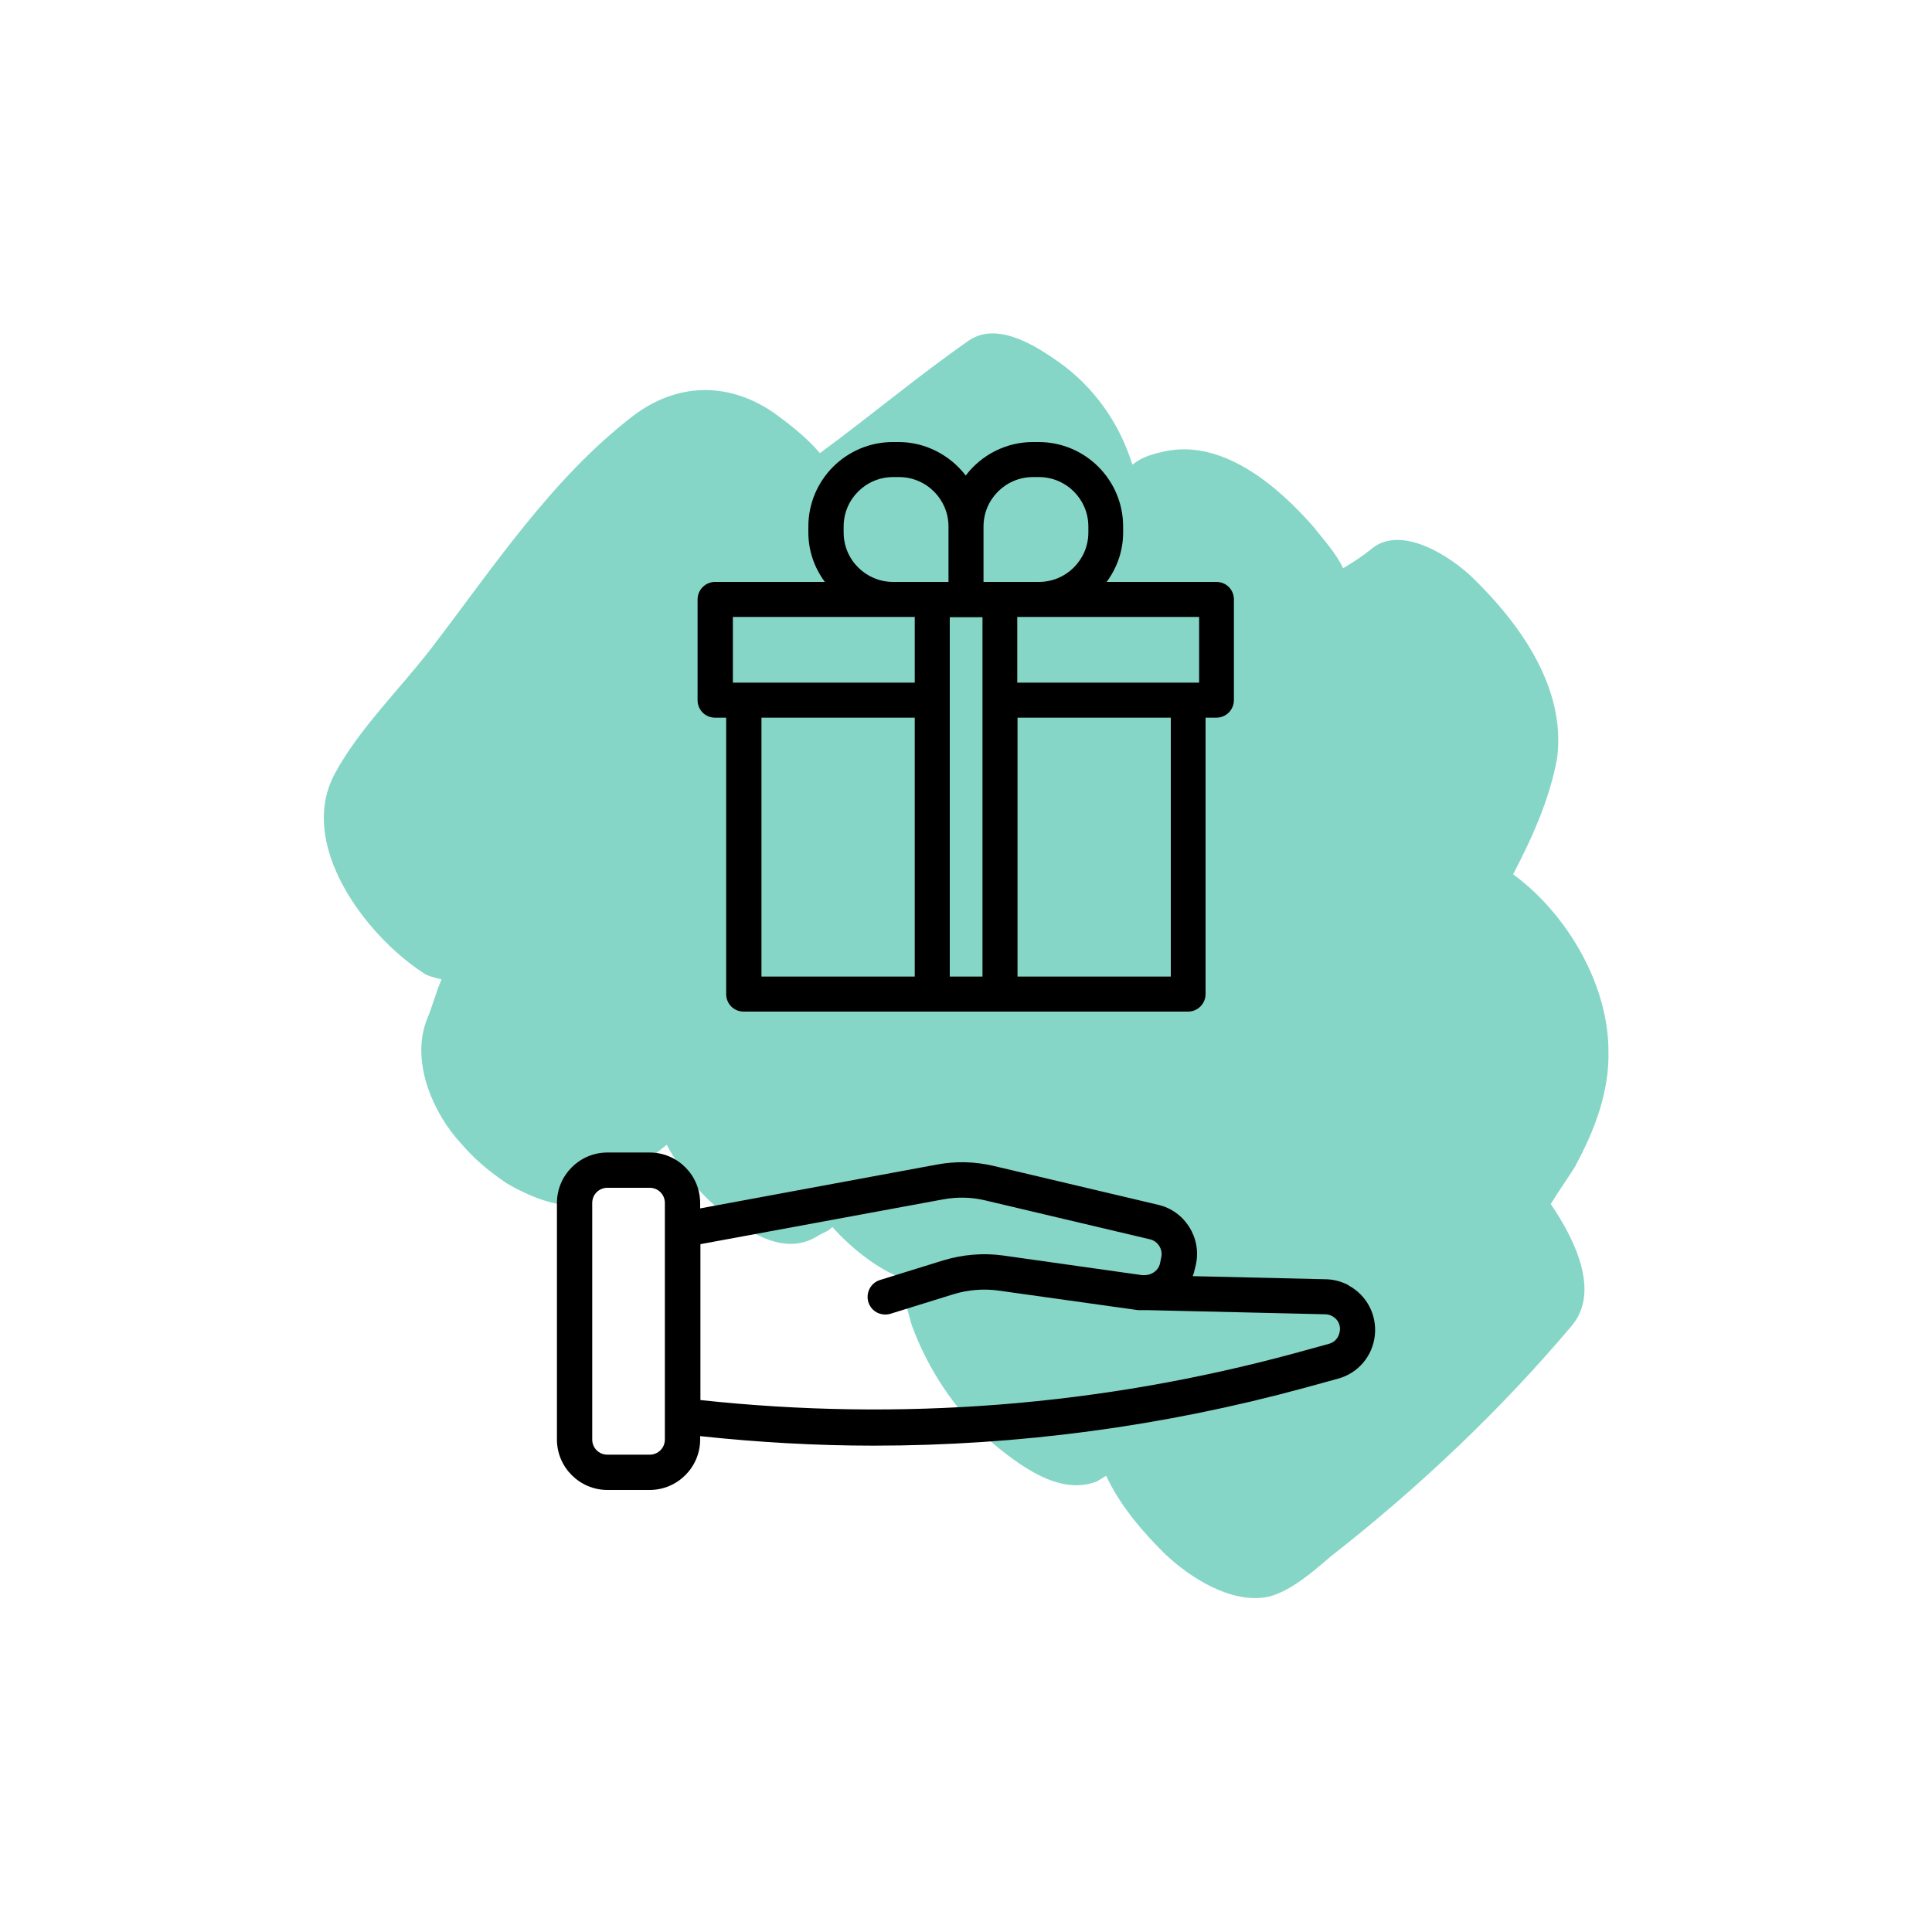
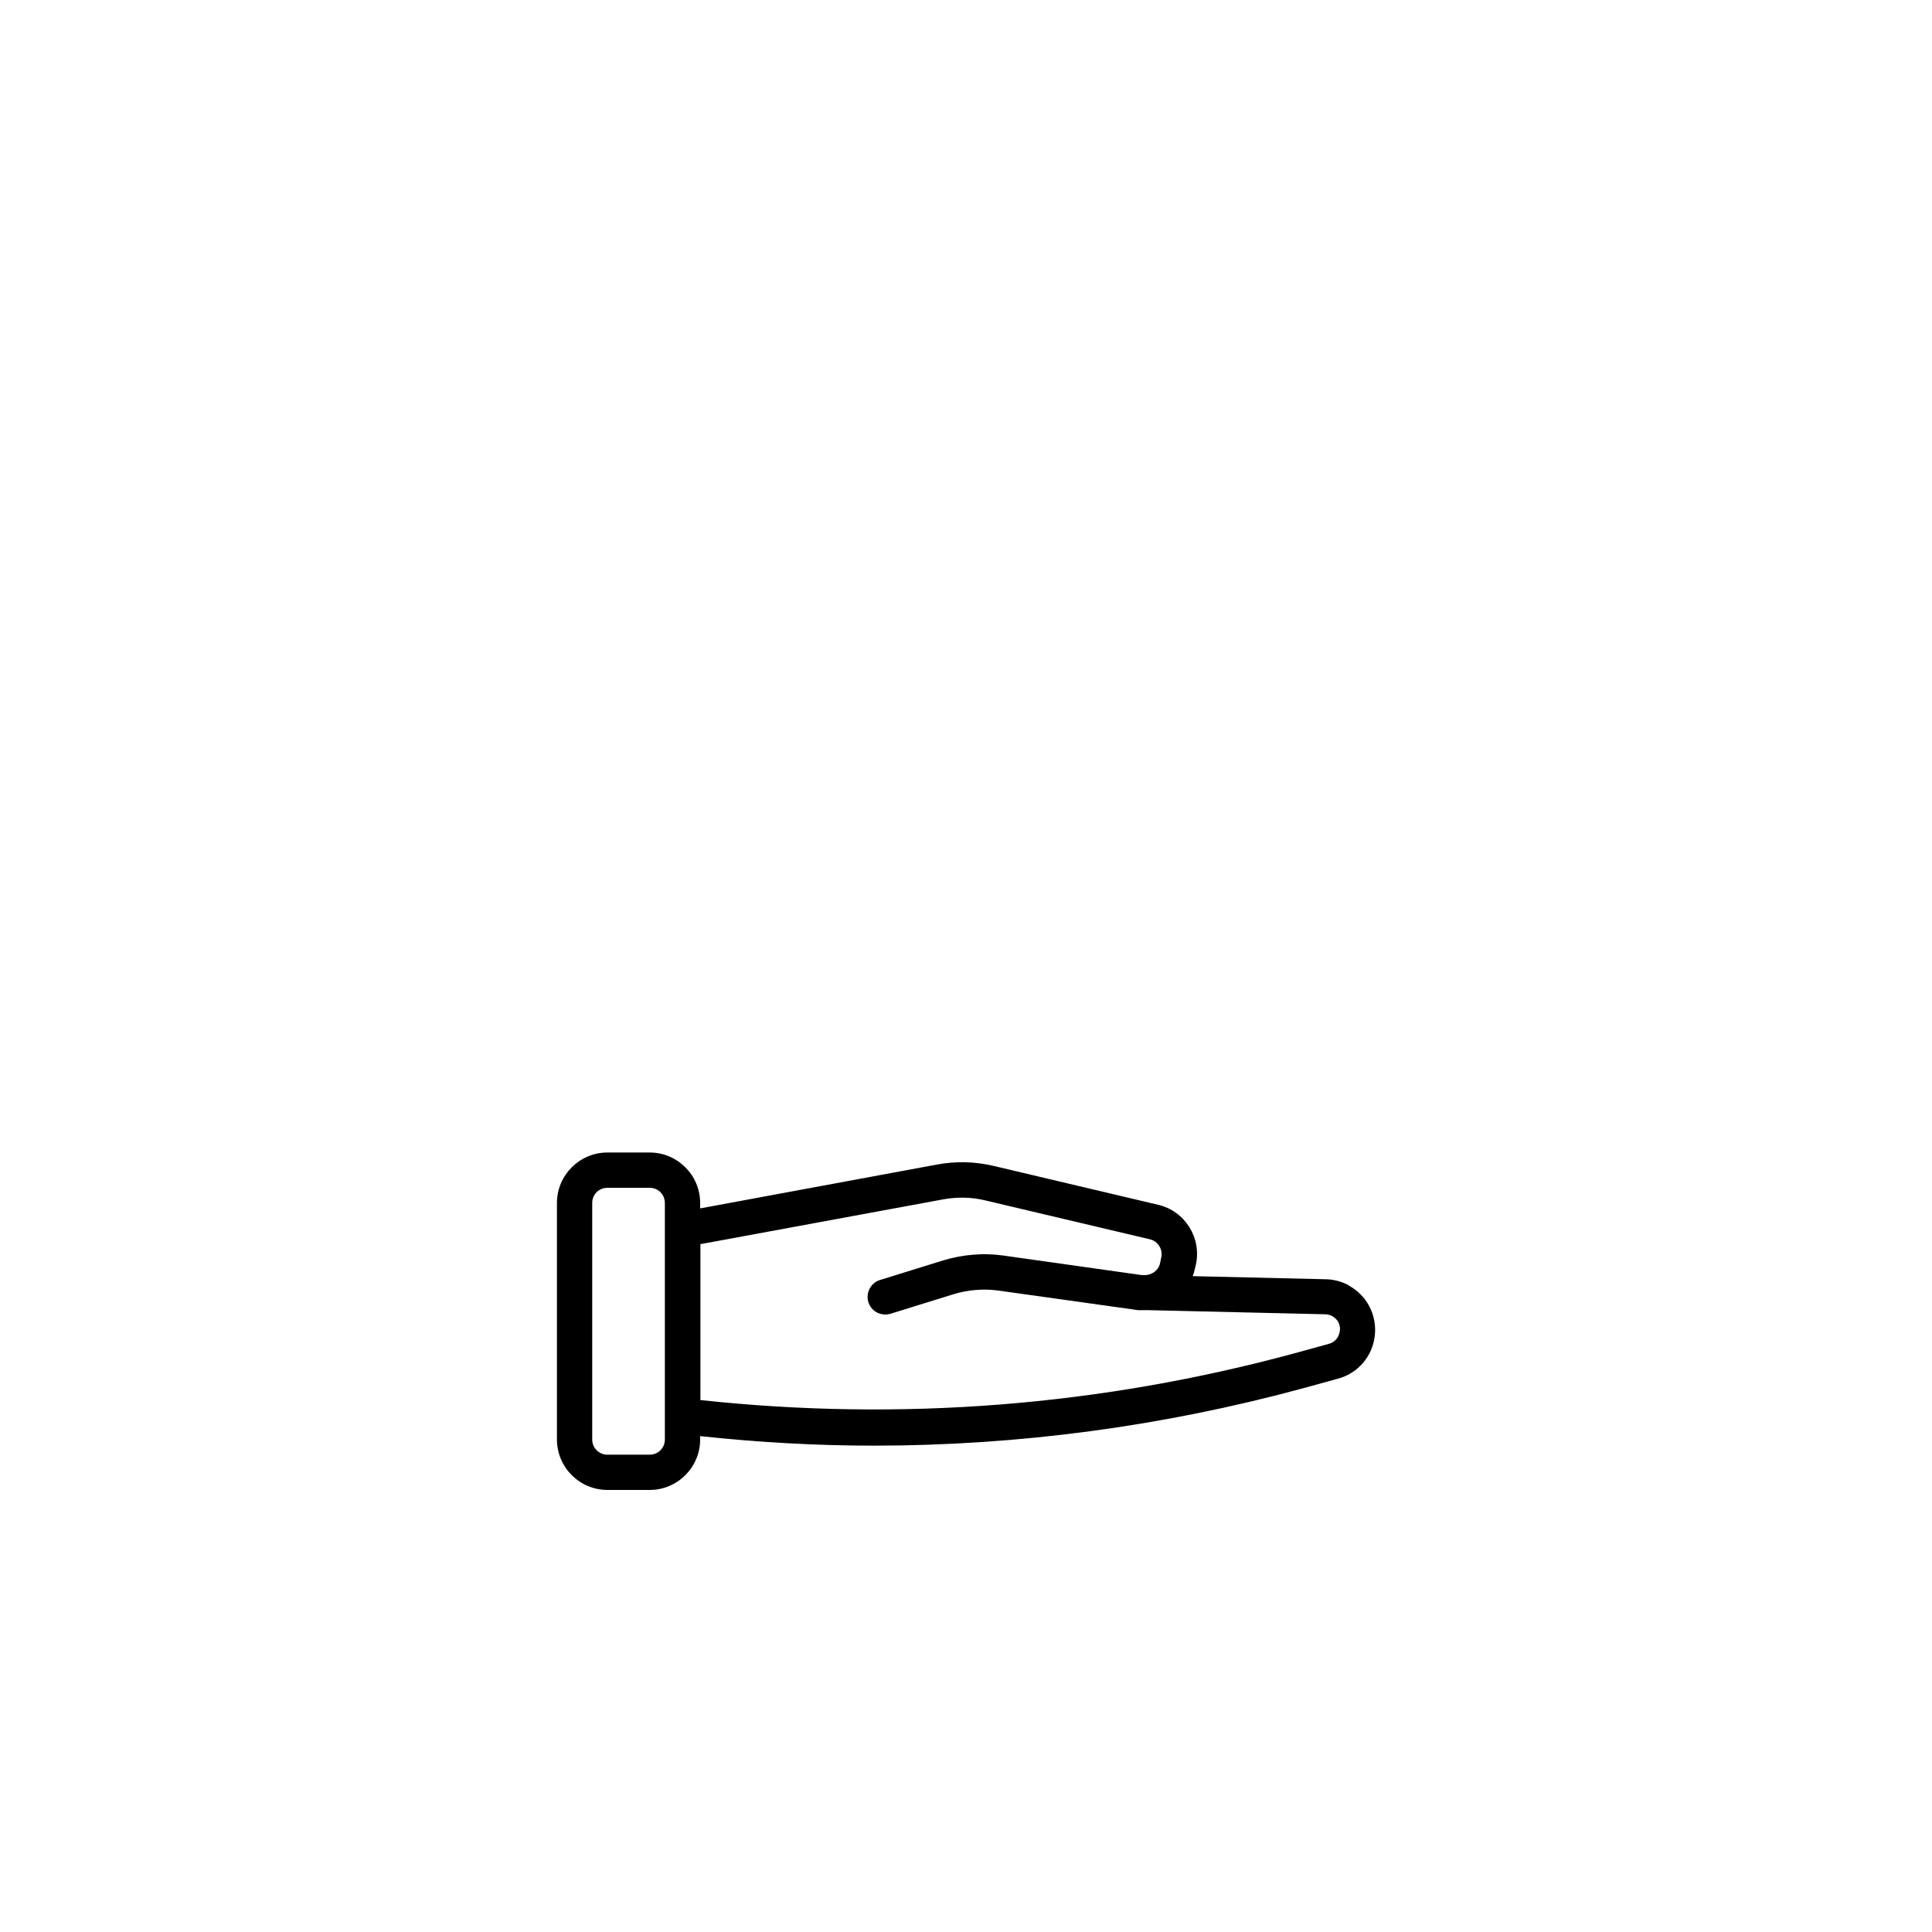
<svg xmlns="http://www.w3.org/2000/svg" id="a" data-name="Layer 1" width="75" height="75" viewBox="0 0 75 75">
  <defs>
    <style>
      .b {
        fill: #86d6c8;
        fill-rule: evenodd;
      }

      .b, .c {
        stroke-width: 0px;
      }
    </style>
  </defs>
-   <path class="b" d="M61.17,45.23c.74-1.36,1.31-2.87,1.27-4.43,0-2.57-1.6-5.32-3.7-6.86.76-1.46,1.43-2.95,1.71-4.53.34-2.7-1.43-5.18-3.26-6.96-.83-.82-2.78-2.11-3.94-1.15-.39.32-.75.54-1.11.76-.27-.58-.76-1.11-1.15-1.61-1.37-1.56-3.5-3.41-5.77-2.93-.44.1-.87.2-1.26.52-.52-1.67-1.53-3.04-2.85-3.98-.88-.62-2.39-1.6-3.5-.84-1.98,1.38-3.78,2.9-5.78,4.37-.56-.65-1.17-1.11-1.78-1.56-1.85-1.27-3.84-1.13-5.48.12-3.16,2.43-5.43,5.89-7.83,9.02-1.2,1.56-2.81,3.13-3.74,4.86-1.48,2.73,1.17,6.25,3.39,7.71.17.14.46.21.75.28-.24.56-.35,1.05-.59,1.61-.62,1.7.35,3.68,1.33,4.74.56.65,1.08,1.08,1.78,1.56.54.33,1.83.95,2.48.8,1.38-.59,2.58-1.33,3.74-2.29.57,1.06,1.45,2.1,2.33,2.72.95.74,2.29,1.58,3.5.84.24-.15.46-.2.6-.37.81.91,1.86,1.68,2.71,1.99.05.63.21,1.28.38,1.84.62,1.69,1.68,3.28,2.95,4.41,1.2,1.01,2.76,2.21,4.23,1.64.12-.07.24-.15.36-.22.54,1.16,1.43,2.19,2.26,3.01,1,.96,2.61,1.97,4.02,1.69.87-.2,1.79-1.01,2.44-1.57,3.42-2.67,6.62-5.71,9.36-8.96,1.15-1.37.02-3.49-.82-4.72.33-.54.65-.98.98-1.51Z" />
  <g>
-     <path class="c" d="M27.77,27.86h.42v10.73c0,.38.3.68.68.68h17.25c.38,0,.68-.31.68-.68v-10.73h.42c.38,0,.68-.31.68-.68v-3.91c0-.38-.3-.68-.68-.68h-4.26c.42-.57.64-1.23.64-1.92v-.23c0-1.81-1.47-3.28-3.28-3.28h-.23c-1.01,0-1.98.48-2.6,1.3-.62-.81-1.59-1.3-2.6-1.3h-.23c-1.81,0-3.28,1.47-3.28,3.28v.23c0,.69.22,1.35.64,1.92h-4.26c-.38,0-.68.31-.68.68v3.91c0,.38.3.68.68.68ZM42.25,20.67c0,1.06-.86,1.92-1.92,1.92h-2.15v-2.15c0-1.06.86-1.92,1.92-1.92h.23c1.06,0,1.92.86,1.92,1.92v.23ZM45.45,27.86v10.05h-5.95v-10.05h5.95ZM39.49,26.5v-2.55h7.06v2.55h-7.06ZM32.75,20.44c0-1.06.86-1.92,1.92-1.92h.23c1.06,0,1.92.86,1.92,1.92v2.15h-2.15c-1.06,0-1.92-.86-1.92-1.92v-.23ZM36.87,37.91v-13.95h1.27v13.95h-1.27ZM35.51,27.86v10.05h-5.95v-10.05h5.95ZM28.45,26.5v-2.55h7.06v2.55h-7.06Z" />
    <path class="c" d="M52.35,49.89c-.29-.15-.6-.23-.91-.23l-5.14-.12c.02-.06.05-.12.06-.19l.06-.24c.24-1.05-.42-2.1-1.46-2.34l-6.39-1.51c-.73-.17-1.47-.19-2.21-.05l-9.18,1.7v-.21c0-1.08-.88-1.96-1.96-1.96h-1.64c-1.08,0-1.96.88-1.96,1.96v9.18c0,1.08.88,1.96,1.96,1.96h1.64c1.08,0,1.96-.88,1.96-1.96v-.13c2.24.24,4.49.37,6.73.37,5.62,0,11.25-.75,16.72-2.24l1.31-.36c.78-.21,1.34-.87,1.43-1.67s-.31-1.57-1.02-1.95ZM25.81,55.88c0,.33-.26.59-.59.59h-1.64c-.33,0-.59-.26-.59-.59v-9.18c0-.33.26-.59.59-.59h1.64c.33,0,.59.26.59.59v9.18ZM27.18,48.3l9.43-1.74c.55-.1,1.1-.09,1.64.04l6.39,1.51c.31.07.51.39.44.7l-.05.24c-.06.27-.32.45-.59.45h-.11s-5.38-.76-5.38-.76c-.78-.11-1.58-.04-2.34.19l-2.45.76c-.36.11-.56.5-.45.86.09.29.35.48.66.48.07,0,.14-.01.2-.03l2.45-.76c.56-.17,1.16-.22,1.74-.14l5.42.76s.04,0,.06,0c0,0,.01,0,.02,0h.2s.07,0,.1,0l6.87.16c.1,0,.19.02.28.07.33.18.32.49.3.58-.01.09-.07.4-.43.5l-1.31.36c-7.55,2.05-15.31,2.66-23.08,1.82v-6.07Z" />
  </g>
</svg>